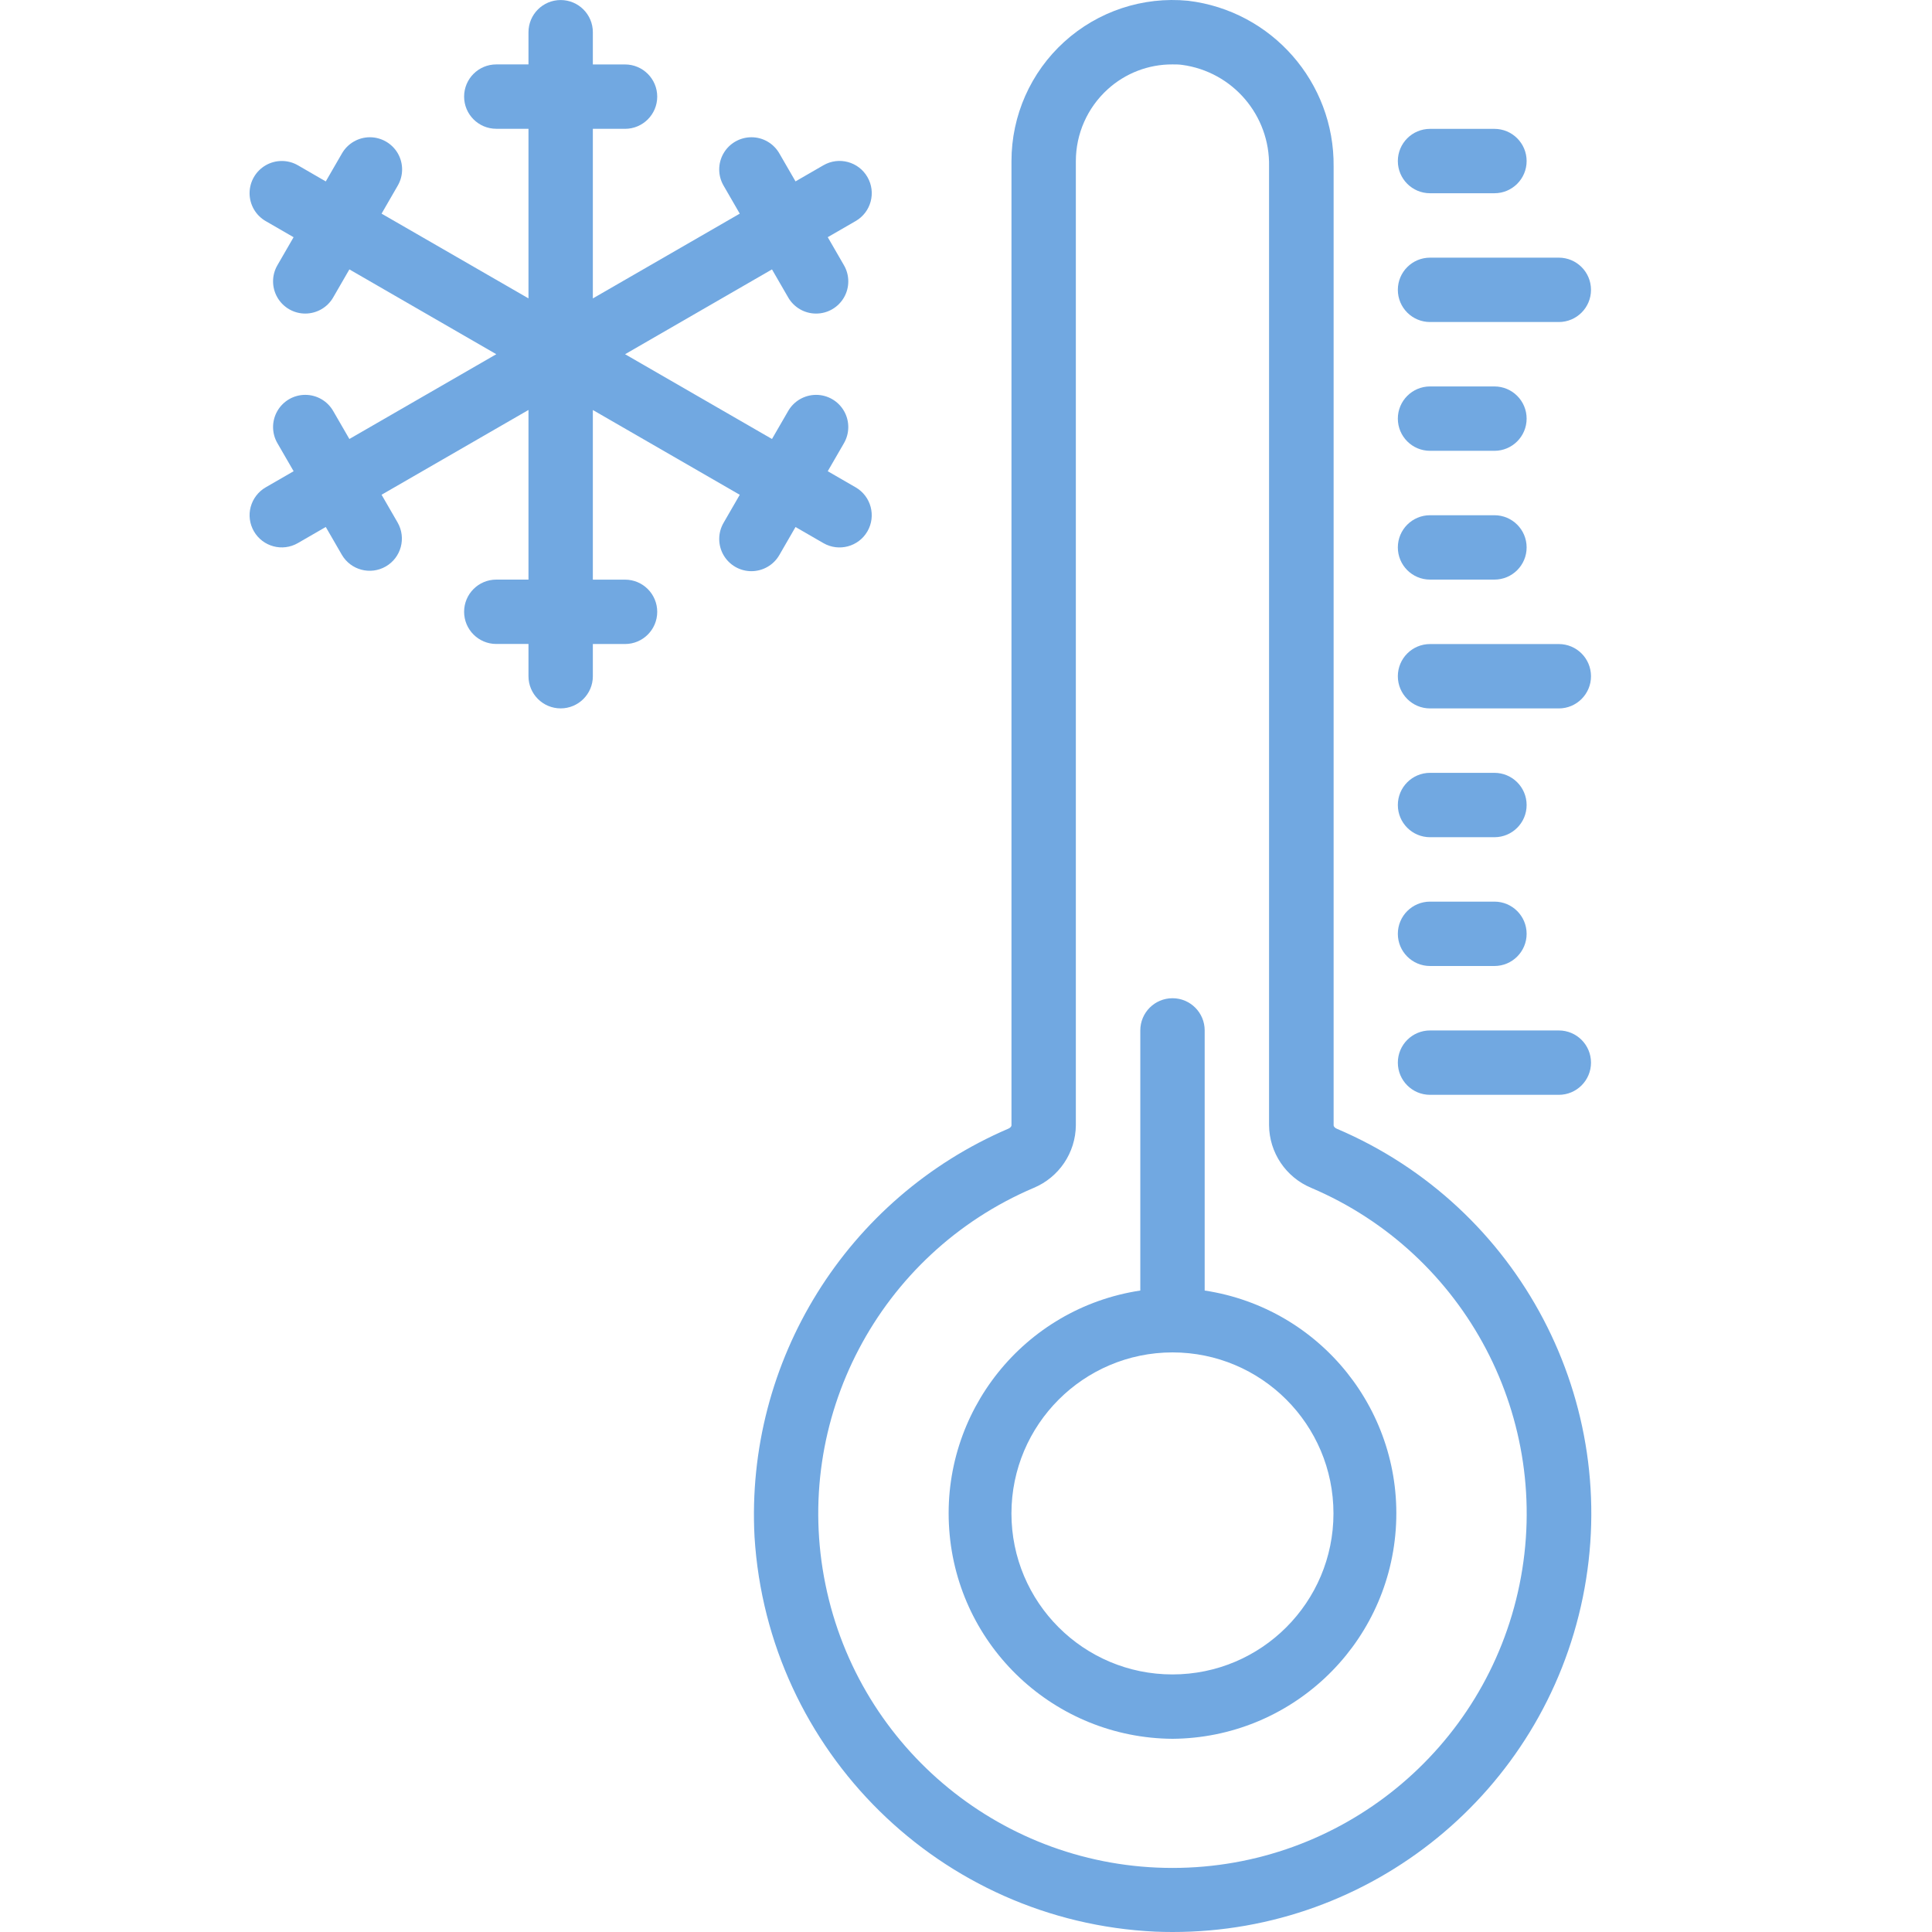
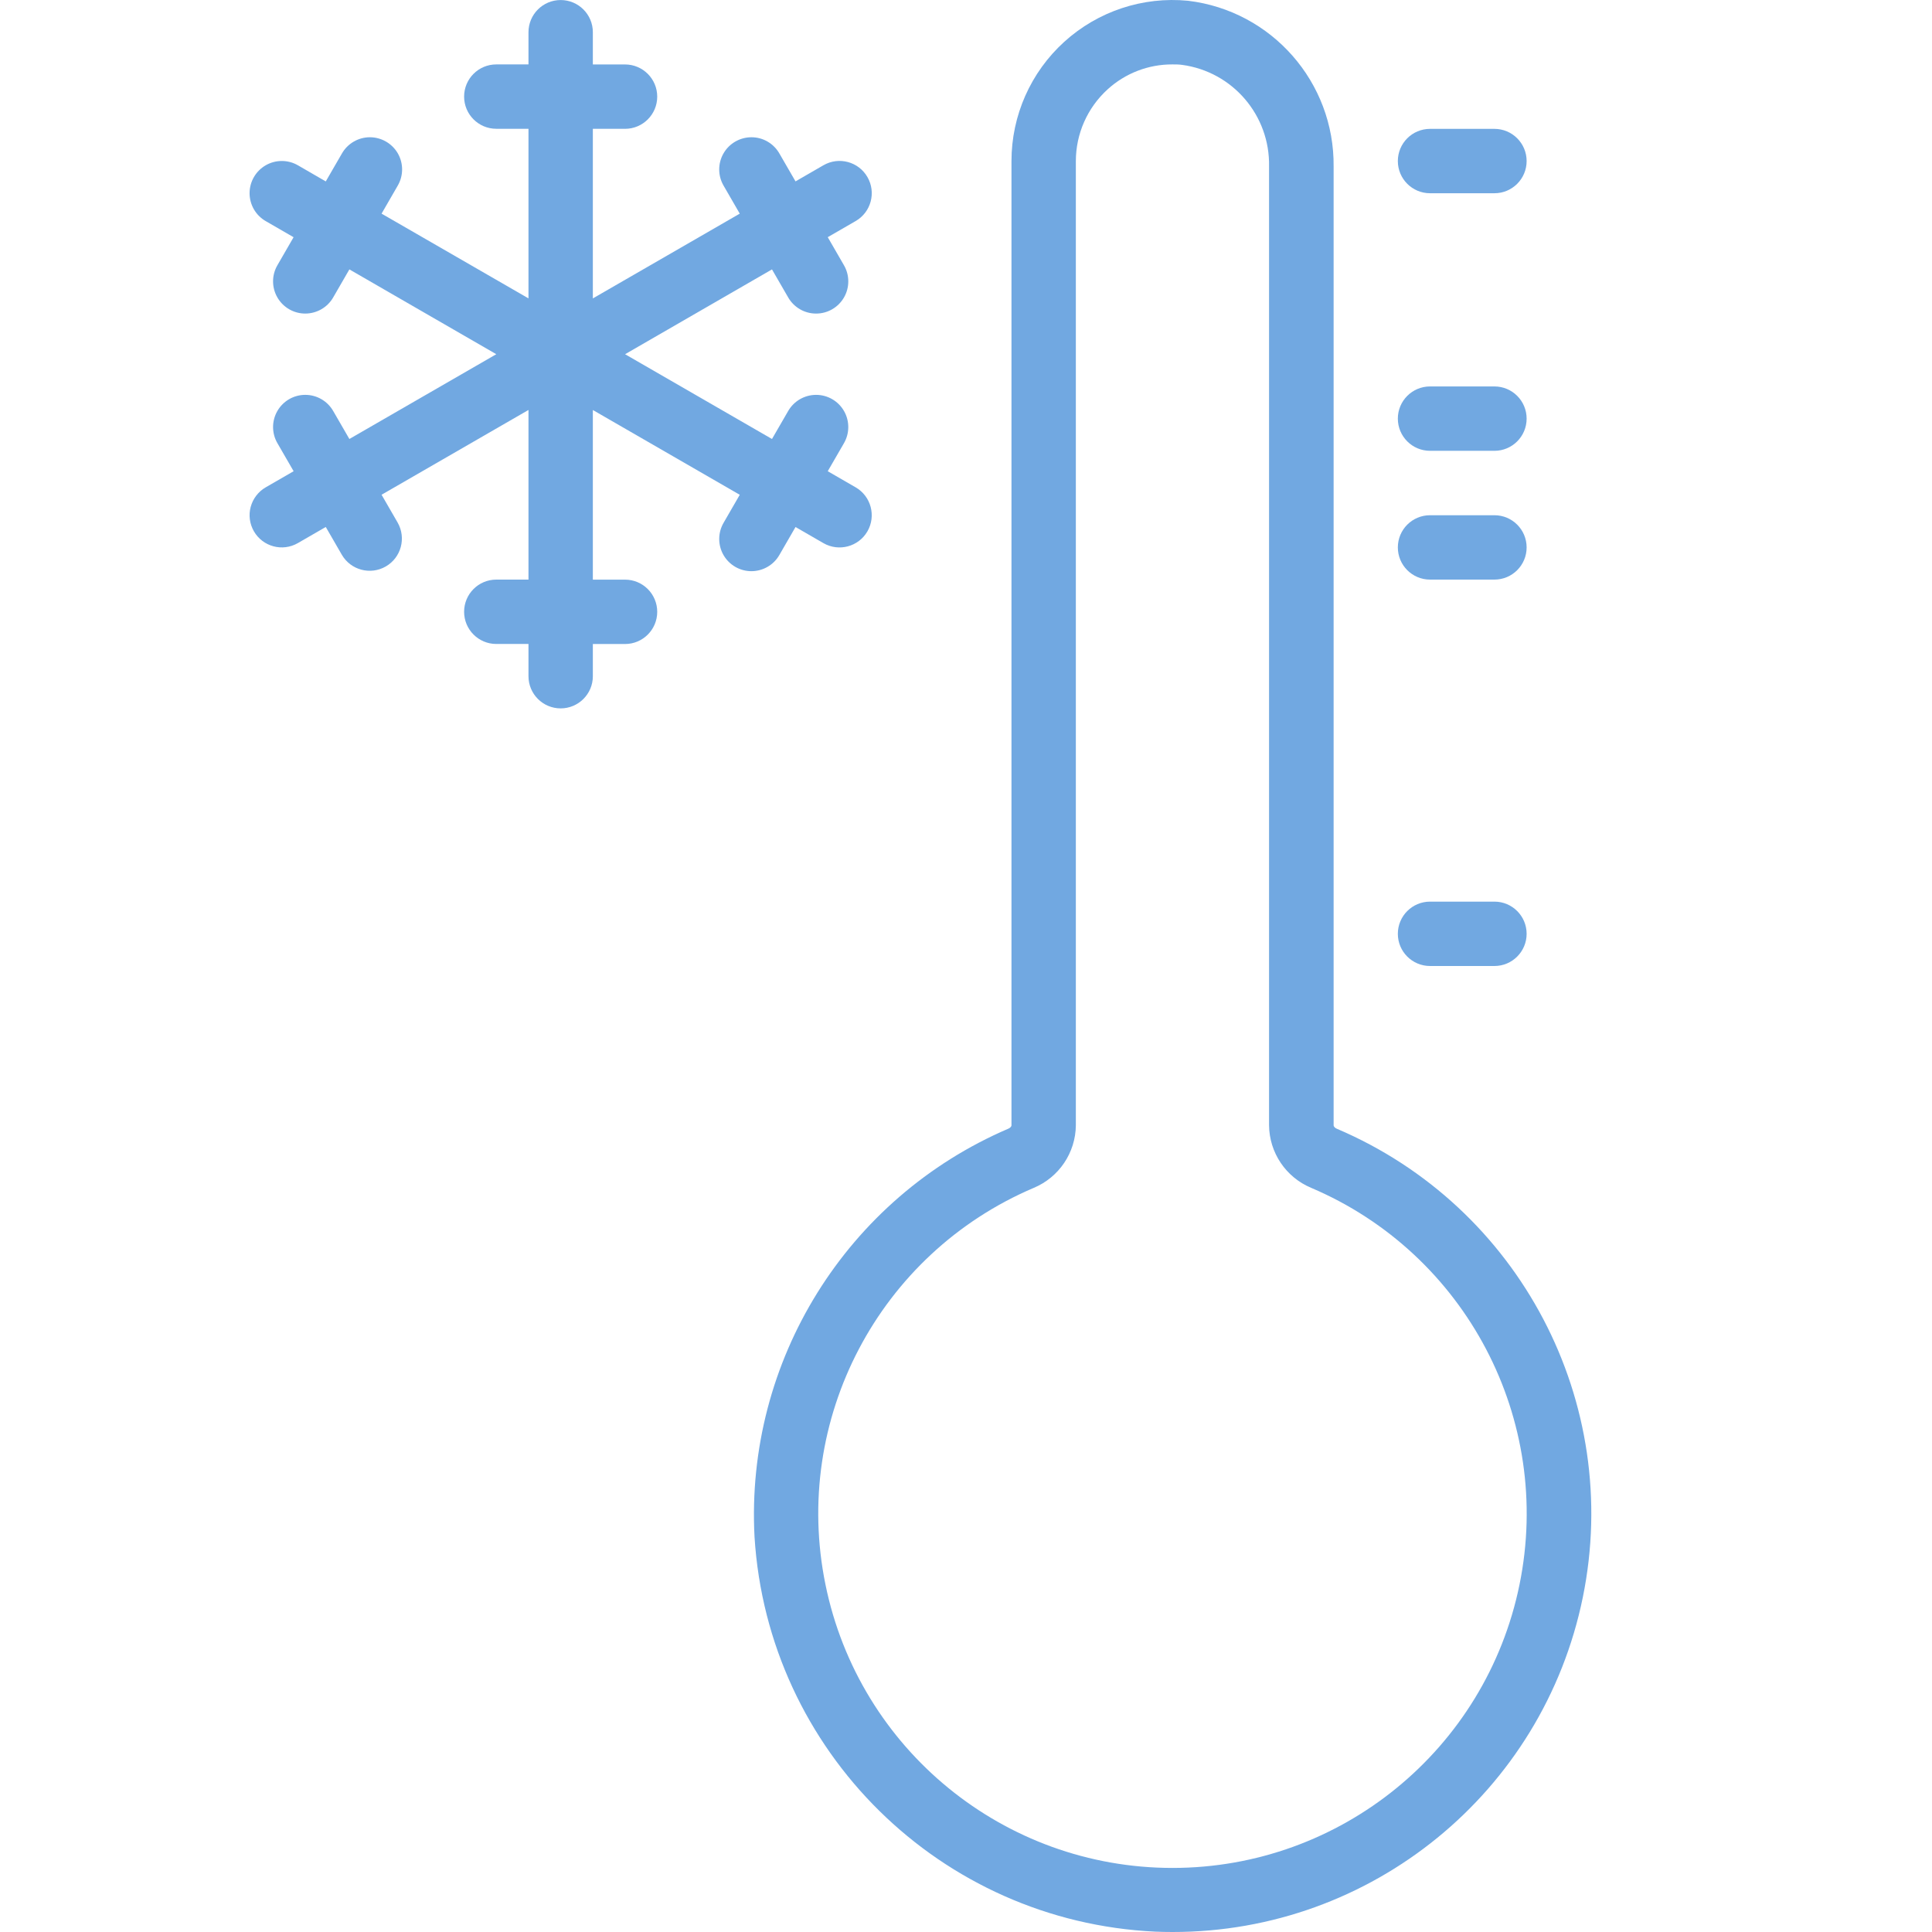
<svg xmlns="http://www.w3.org/2000/svg" version="1.1" id="Layer_1" x="0px" y="0px" viewBox="0 0 50 50" style="enable-background:new 0 0 50 50;" xml:space="preserve">
  <g transform="translate(0 -1)">
    <path style="fill:#71A8E1;" d="M19.527,40.772c0.344,5.553,4.814,9.957,10.372,10.219c0.15,0.006,0.3,0.009,0.449,0.009   c5.147,0.003,9.585-3.618,10.615-8.661s-1.633-10.114-6.37-12.129c-0.039-0.017-0.079-0.051-0.079-0.089V5.31   c0.022-2.181-1.6-4.029-3.765-4.29c-1.17-0.115-2.334,0.271-3.205,1.061c-0.871,0.79-1.367,1.911-1.367,3.087V30.12   c0,0.041-0.042,0.073-0.079,0.089C21.91,32.006,19.288,36.222,19.527,40.772z M26.751,31.743c0.656-0.273,1.086-0.912,1.092-1.622   V5.167c0.001-0.705,0.298-1.376,0.818-1.851c0.459-0.42,1.059-0.652,1.682-0.649c0.083,0,0.167,0,0.25,0.012   c1.31,0.177,2.278,1.309,2.25,2.631V30.12c0.006,0.711,0.436,1.349,1.092,1.622c4.008,1.707,6.261,5.998,5.39,10.266   s-4.625,7.334-8.981,7.334s-8.11-3.066-8.981-7.334C20.49,37.741,22.743,33.45,26.751,31.743z" />
-     <path style="fill:#71A8E1;" d="M30.343,46c3.044-0.021,5.56-2.379,5.779-5.415c0.218-3.036-1.935-5.73-4.945-6.186v-6.732   c0-0.46-0.373-0.833-0.833-0.833c-0.46,0-0.833,0.373-0.833,0.833v6.732c-3.01,0.456-5.163,3.149-4.945,6.186   C24.782,43.621,27.299,45.979,30.343,46z M30.343,36c2.301,0,4.167,1.865,4.167,4.167c0,2.301-1.865,4.167-4.167,4.167   s-4.167-1.865-4.167-4.167C26.179,37.867,28.043,36.003,30.343,36z" />
-     <path style="fill:#71A8E1;" d="M37.009,29.334h3.333c0.46,0,0.833-0.373,0.833-0.833c0-0.46-0.373-0.833-0.833-0.833h-3.333   c-0.46,0-0.833,0.373-0.833,0.833C36.176,28.961,36.549,29.334,37.009,29.334z" />
    <path style="fill:#71A8E1;" d="M37.009,26h1.667c0.46,0,0.833-0.373,0.833-0.833c0-0.46-0.373-0.833-0.833-0.833h-1.667   c-0.46,0-0.833,0.373-0.833,0.833C36.176,25.627,36.549,26,37.009,26z" />
-     <path style="fill:#71A8E1;" d="M37.009,22.667h1.667c0.46,0,0.833-0.373,0.833-0.833c0-0.46-0.373-0.833-0.833-0.833h-1.667   c-0.46,0-0.833,0.373-0.833,0.833C36.176,22.294,36.549,22.667,37.009,22.667z" />
-     <path style="fill:#71A8E1;" d="M37.009,19.334h3.333c0.46,0,0.833-0.373,0.833-0.833c0-0.46-0.373-0.833-0.833-0.833h-3.333   c-0.46,0-0.833,0.373-0.833,0.833C36.176,18.961,36.549,19.334,37.009,19.334z" />
    <path style="fill:#71A8E1;" d="M37.009,16h1.667c0.46,0,0.833-0.373,0.833-0.833s-0.373-0.833-0.833-0.833h-1.667   c-0.46,0-0.833,0.373-0.833,0.833S36.549,16,37.009,16z" />
    <path style="fill:#71A8E1;" d="M37.009,12.667h1.667c0.46,0,0.833-0.373,0.833-0.833s-0.373-0.833-0.833-0.833h-1.667   c-0.46,0-0.833,0.373-0.833,0.833S36.549,12.667,37.009,12.667z" />
-     <path style="fill:#71A8E1;" d="M37.009,9.334h3.333c0.46,0,0.833-0.373,0.833-0.833s-0.373-0.833-0.833-0.833h-3.333   c-0.46,0-0.833,0.373-0.833,0.833S36.549,9.334,37.009,9.334z" />
    <path style="fill:#71A8E1;" d="M37.009,6.001h1.667c0.46,0,0.833-0.373,0.833-0.833c0-0.46-0.373-0.833-0.833-0.833h-1.667   c-0.46,0-0.833,0.373-0.833,0.833C36.176,5.628,36.549,6.001,37.009,6.001z" />
    <path style="fill:#71A8E1;" d="M6.571,14.75c0.23,0.399,0.74,0.535,1.138,0.305l0.722-0.417l0.417,0.722   c0.232,0.395,0.739,0.529,1.136,0.3c0.397-0.229,0.534-0.735,0.308-1.134l-0.417-0.722l3.802-2.194V16h-0.833   c-0.46,0-0.833,0.373-0.833,0.833c0,0.46,0.373,0.833,0.833,0.833h0.833V18.5c0,0.46,0.373,0.833,0.833,0.833   s0.833-0.373,0.833-0.833v-0.833h0.833c0.46,0,0.833-0.373,0.833-0.833c0-0.46-0.373-0.833-0.833-0.833h-0.833v-4.39l3.802,2.194   l-0.417,0.722c-0.151,0.258-0.153,0.577-0.004,0.837c0.149,0.259,0.425,0.419,0.724,0.418c0.299-0.001,0.575-0.161,0.723-0.421   l0.417-0.722l0.722,0.417c0.399,0.23,0.909,0.093,1.139-0.305c0.23-0.399,0.093-0.909-0.305-1.139l-0.722-0.417l0.417-0.721   c0.151-0.258,0.153-0.577,0.004-0.837c-0.149-0.259-0.425-0.419-0.724-0.418s-0.575,0.161-0.723,0.421l-0.417,0.721l-3.802-2.194   l3.802-2.195l0.417,0.722c0.148,0.26,0.424,0.421,0.723,0.421c0.299,0.001,0.575-0.159,0.724-0.418   c0.149-0.259,0.148-0.579-0.004-0.837l-0.417-0.722l0.722-0.417c0.399-0.23,0.536-0.74,0.305-1.139   c-0.23-0.399-0.74-0.536-1.139-0.305l-0.722,0.417l-0.417-0.721c-0.148-0.26-0.424-0.421-0.723-0.421s-0.575,0.159-0.724,0.418   c-0.149,0.259-0.148,0.579,0.004,0.837l0.417,0.722l-3.802,2.194V4.334h0.833c0.46,0,0.833-0.373,0.833-0.833   s-0.373-0.833-0.833-0.833h-0.833V1.834c0-0.46-0.373-0.833-0.833-0.833s-0.833,0.373-0.833,0.833v0.833h-0.833   c-0.46,0-0.833,0.373-0.833,0.833s0.373,0.833,0.833,0.833h0.833v4.389L9.875,6.529l0.417-0.722   c0.151-0.258,0.153-0.577,0.004-0.837C10.146,4.711,9.87,4.552,9.571,4.552C9.272,4.553,8.996,4.714,8.848,4.974L8.431,5.695   L7.71,5.278c-0.258-0.149-0.576-0.149-0.834,0C6.618,5.427,6.459,5.703,6.459,6s0.159,0.573,0.417,0.722l0.722,0.417L7.181,7.861   C7.03,8.119,7.029,8.438,7.178,8.697c0.149,0.259,0.425,0.419,0.724,0.418c0.299-0.001,0.575-0.161,0.723-0.421l0.417-0.722   l3.802,2.195l-3.802,2.194l-0.417-0.721c-0.148-0.26-0.424-0.421-0.723-0.421c-0.299-0.001-0.575,0.159-0.724,0.418   c-0.149,0.259-0.148,0.579,0.004,0.837l0.417,0.721l-0.722,0.417c-0.192,0.111-0.331,0.293-0.389,0.506   C6.43,14.331,6.461,14.559,6.571,14.75z" />
  </g>
  <g>
</g>
  <g>
</g>
  <g>
</g>
  <g>
</g>
  <g>
</g>
  <g>
</g>
</svg>